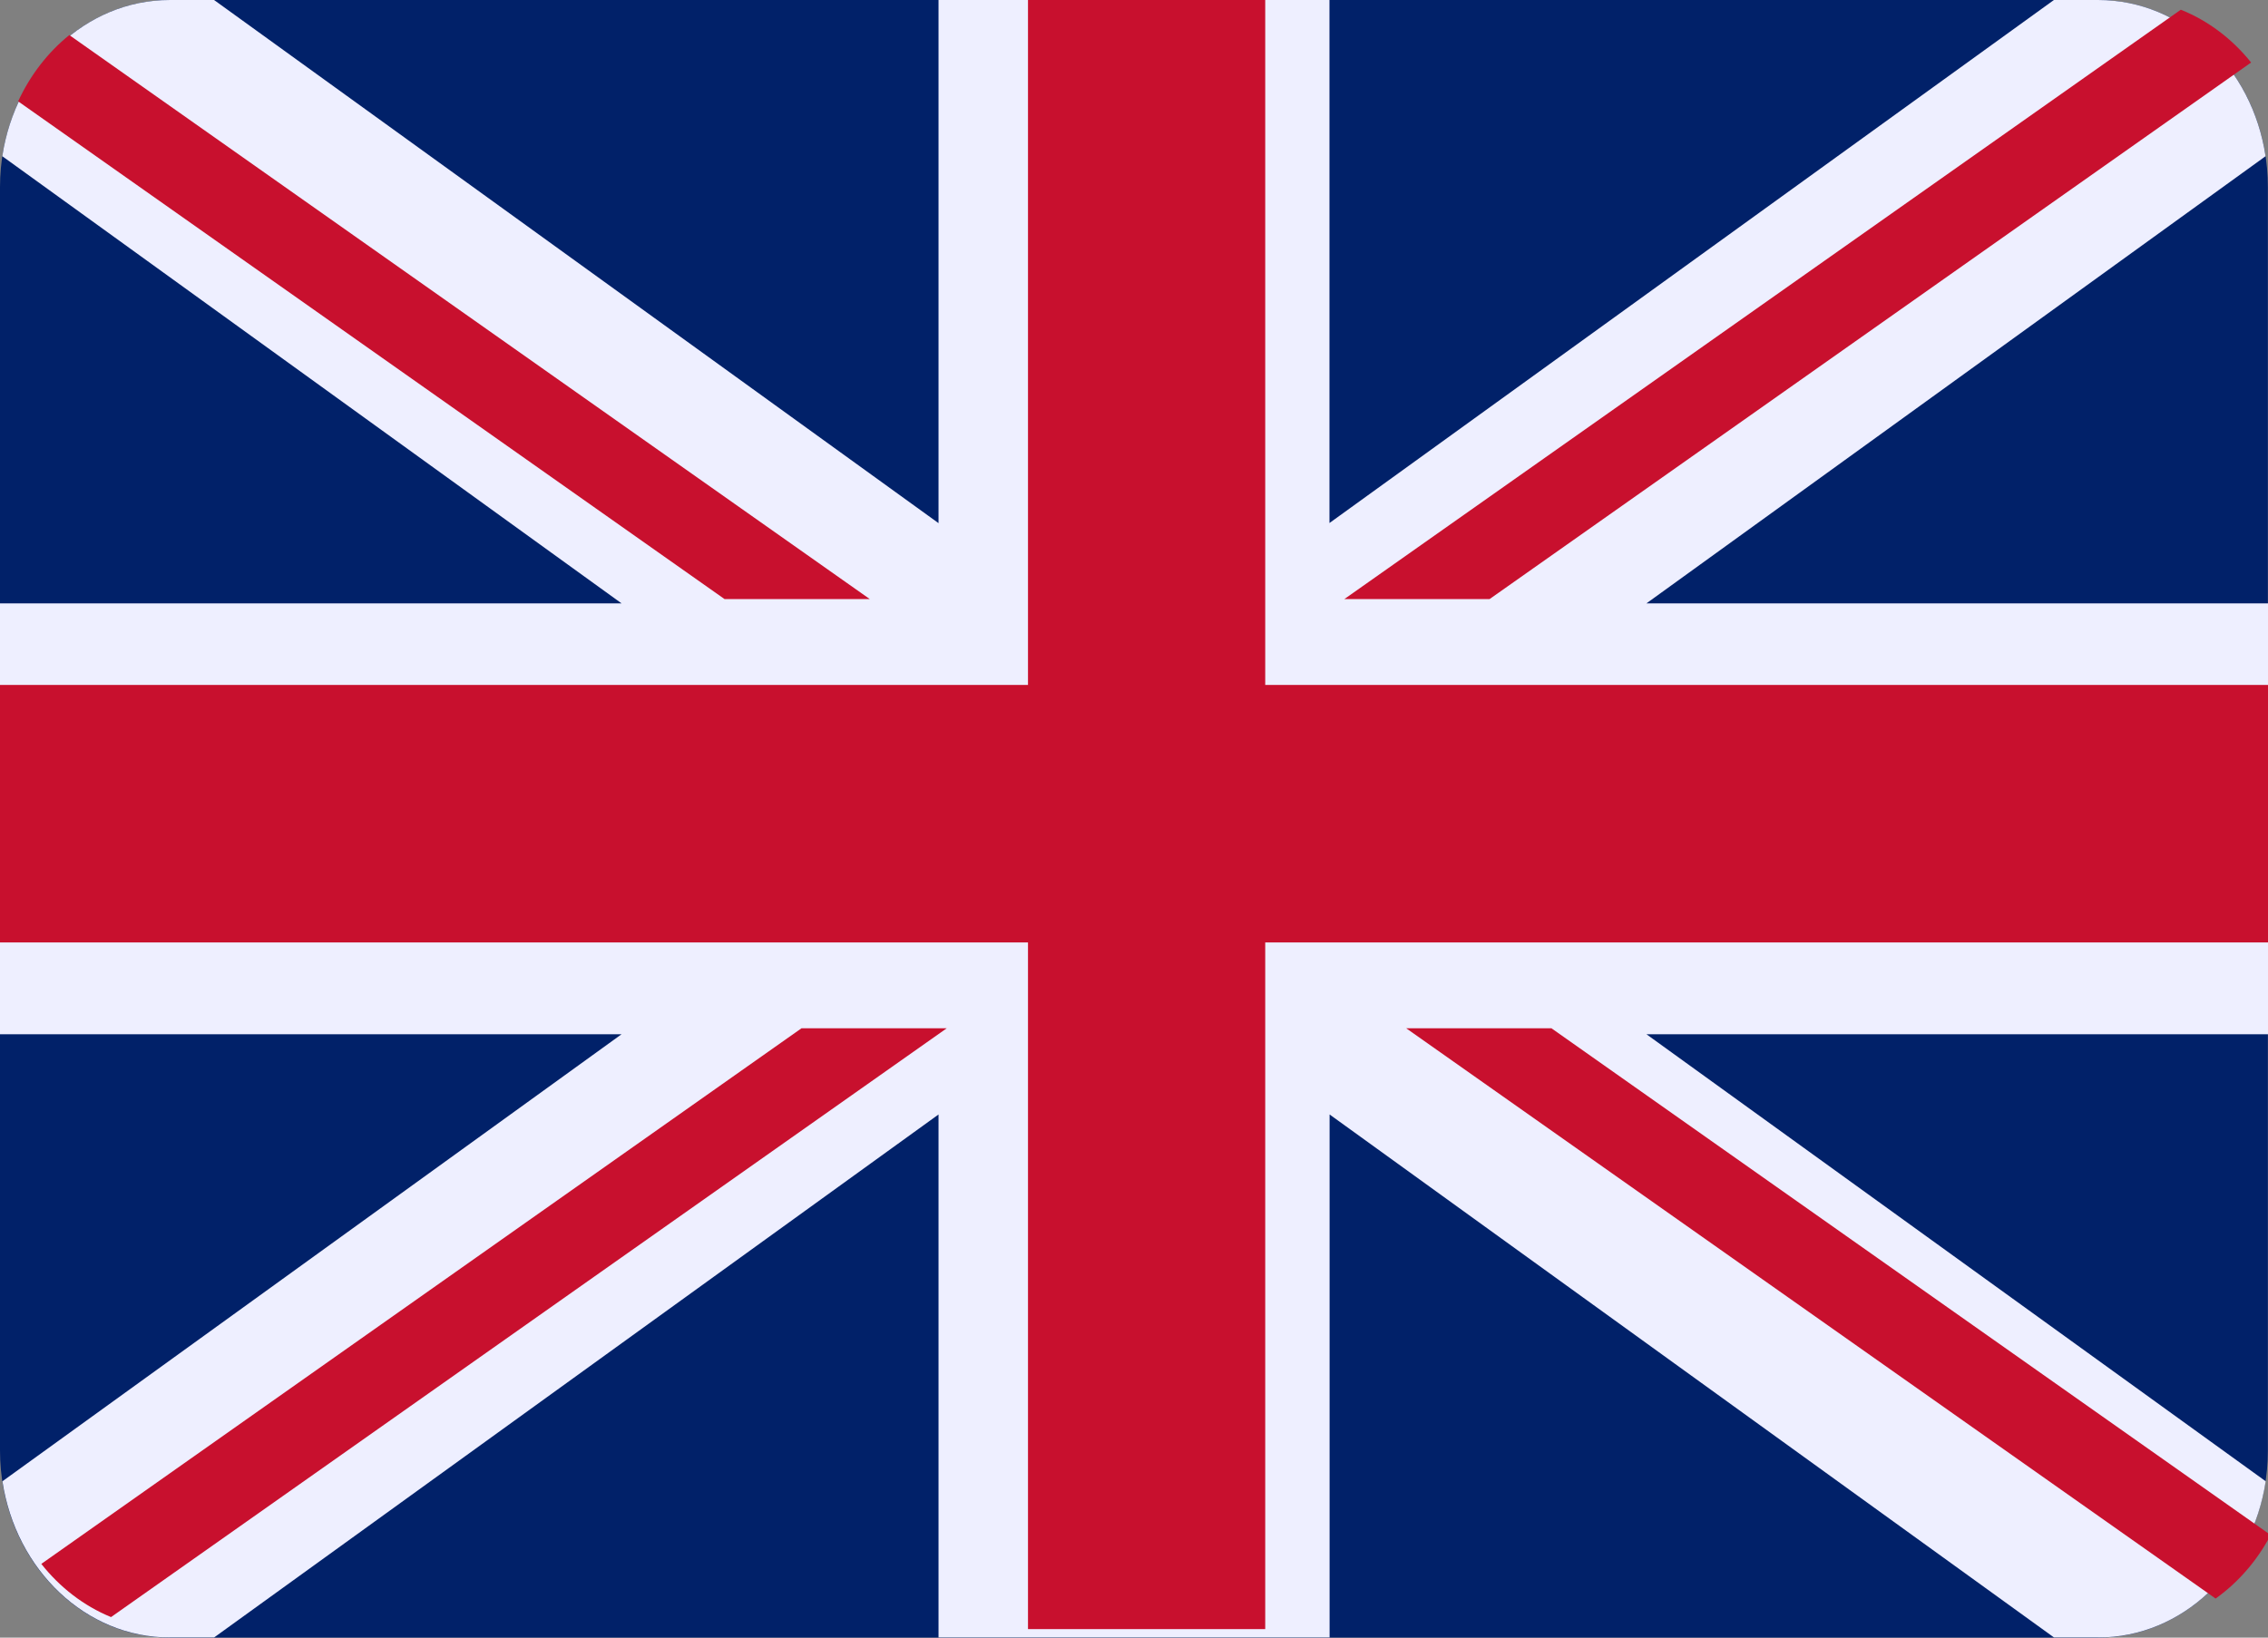
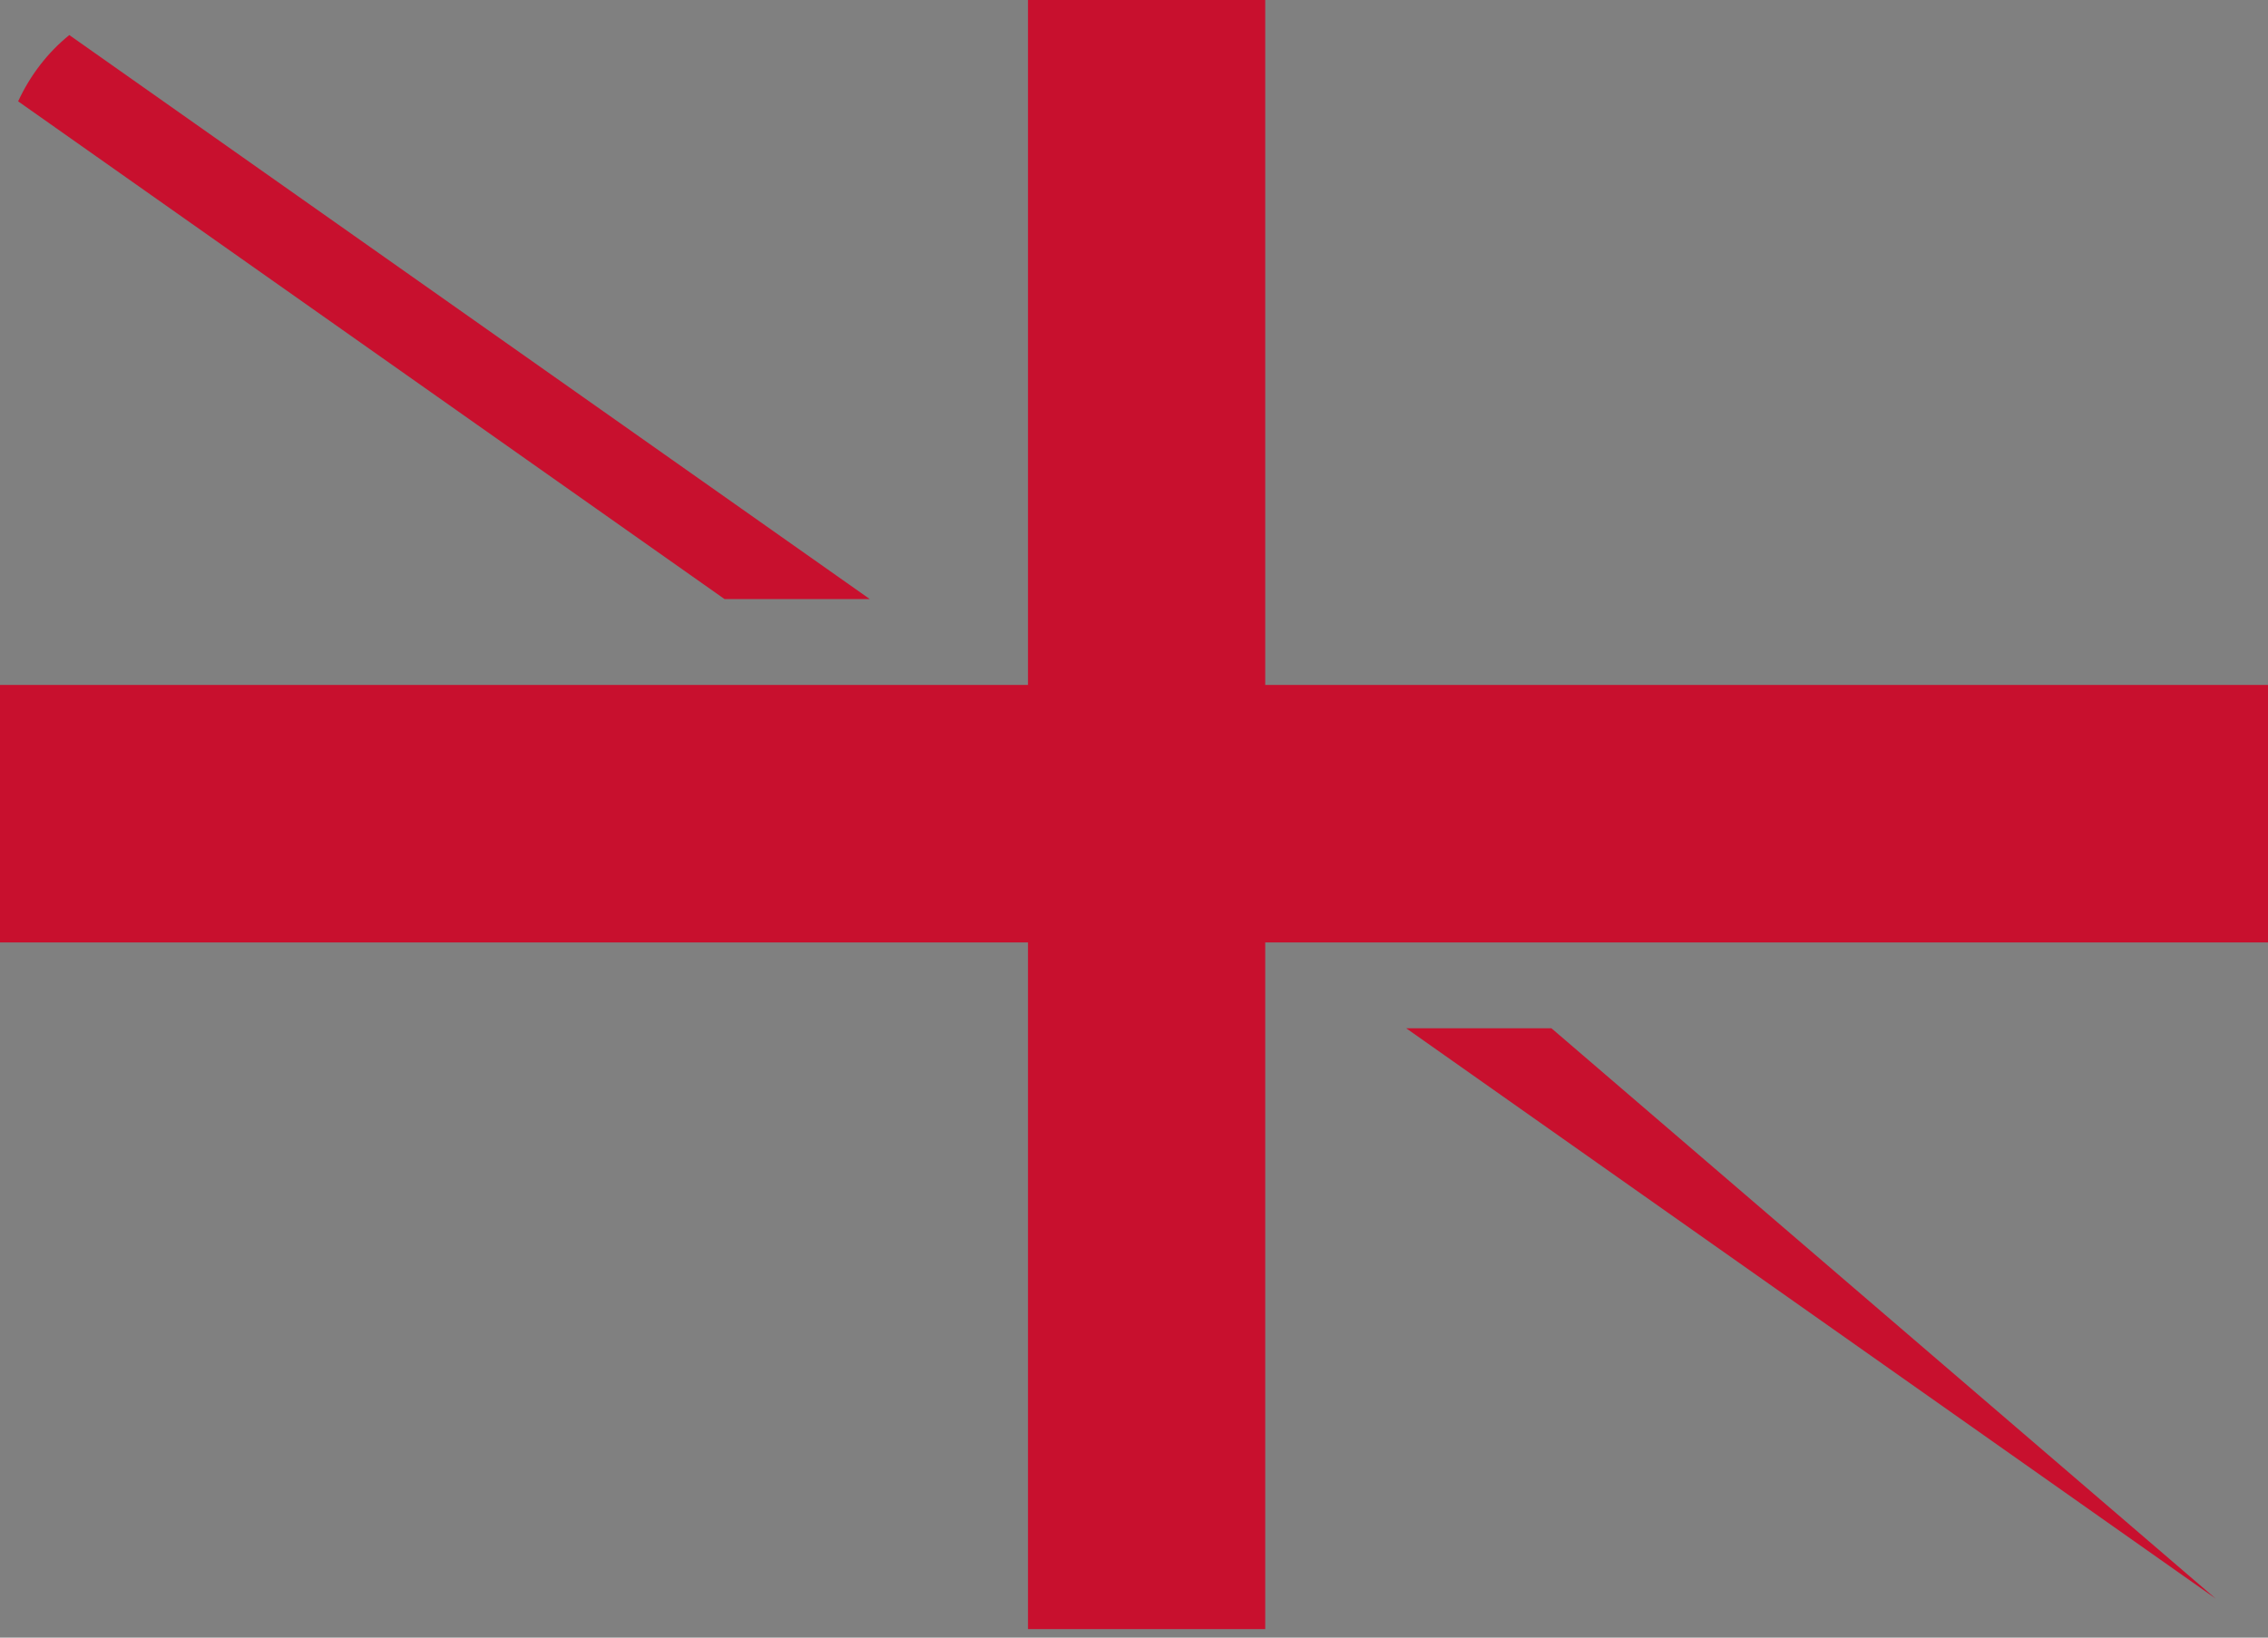
<svg xmlns="http://www.w3.org/2000/svg" xmlns:ns1="http://sodipodi.sourceforge.net/DTD/sodipodi-0.dtd" xmlns:ns2="http://www.inkscape.org/namespaces/inkscape" height="20" width="27.692" version="1.1" id="Layer_1" viewBox="0 0 17.723 12.8" xml:space="preserve" ns1:docname="English.svg" ns2:version="1.3 (0e150ed6c4, 2023-07-21)">
  <rect x="0" y="0" width="17.723" height="12.8" fill="#808080" stroke="none" />
  <title id="title1">Flag of United Kingdom</title>
  <defs id="defs6" />
  <ns1:namedview id="namedview6" pagecolor="#EEEFFF" bordercolor="#000000" borderopacity="0.25" ns2:showpageshadow="2" ns2:pageopacity="0.0" ns2:pagecheckerboard="0" ns2:deskcolor="#d1d1d1" ns2:zoom="1.3157956" ns2:cx="14.819931" ns2:cy="9.4999558" ns2:window-width="2160" ns2:window-height="1330" ns2:window-x="-12" ns2:window-y="-12" ns2:window-maximized="1" ns2:current-layer="Layer_1" showgrid="false" />
-   <path style="fill:#012169;stroke-width:0.036" d="M 16.396,4e-5 H 1.327 C 0.594,4e-5 0,0.655 0,1.463 v 9.874 C 0,12.145 0.594,12.8 1.327,12.8 h 15.068 c 0.733,0 1.327,-0.655 1.327,-1.463 V 1.463 C 17.723,0.655 17.129,4e-5 16.396,4e-5 Z" id="path1" />
-   <path style="fill:#eeefff;stroke-width:0.036" d="M 17.704,1.221 C 17.6,0.528 17.054,0 16.396,0 H 16.05 L 10.389,4.088 V 4e-5 H 7.334 V 4.089 L 1.673,4e-5 H 1.327 C 0.669,4e-5 0.123,0.528 0.018,1.221 L 4.857,4.716 H 0 v 3.368 h 4.857 l -4.838,3.494 c 0.105,0.693 0.651,1.221 1.309,1.221 H 1.673 L 7.334,8.711 v 4.088 h 3.056 V 8.711 l 5.661,4.088 h 0.345 c 0.658,0 1.204,-0.528 1.309,-1.221 L 12.866,8.084 h 4.857 V 4.716 h -4.857 z" id="path2" />
  <g id="g6" transform="matrix(0.035,0,0,0.038,0,-3.368)">
    <polygon style="fill:#c8102e" points="229.517,282.483 229.517,423.724 282.483,423.724 282.483,282.483 512,282.483 512,229.517 282.483,229.517 282.483,88.276 229.517,88.276 229.517,229.517 0,229.517 0,282.483 " id="polygon2" />
-     <path style="fill:#c8102e" d="M 24.793,421.252 211.376,300.138 H 178.948 L 9.224,410.31 c 4.153,4.847 9.49,8.645 15.569,10.942 z" id="path3" />
-     <path style="fill:#c8102e" d="M 346.388,300.138 H 313.96 l 180.716,117.305 c 5.057,-3.321 9.277,-7.807 12.287,-13.075 z" id="path4" />
+     <path style="fill:#c8102e" d="M 346.388,300.138 H 313.96 l 180.716,117.305 z" id="path4" />
    <path style="fill:#c8102e" d="m 4.049,109.475 157.73,102.387 h 32.428 L 15.475,95.842 c -4.799,3.572 -8.726,8.242 -11.426,13.633 z" id="path5" />
-     <path style="fill:#c8102e" d="M 332.566,211.862 502.601,101.487 c -4.199,-4.831 -9.578,-8.607 -15.699,-10.86 L 300.138,211.862 Z" id="path6" />
  </g>
</svg>